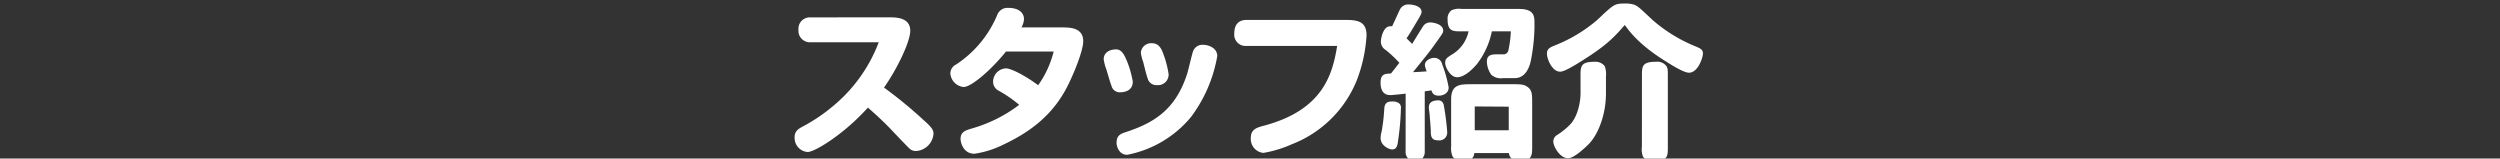
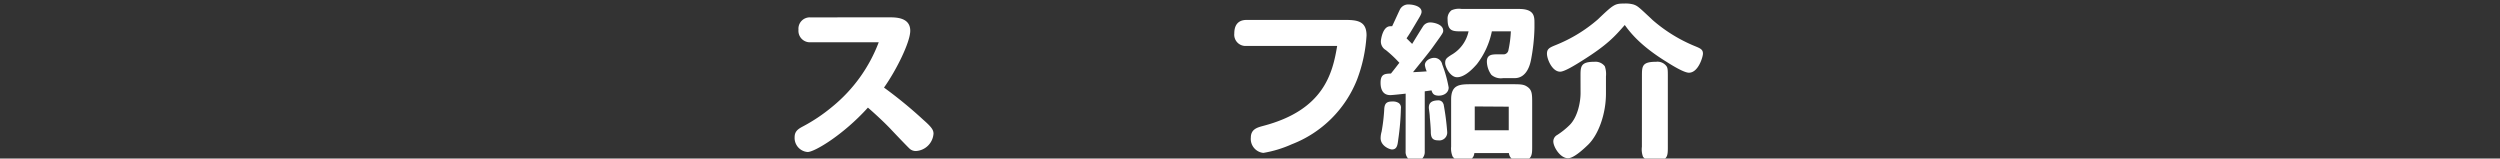
<svg xmlns="http://www.w3.org/2000/svg" viewBox="0 0 558.03 35.38">
  <rect x="0" y="0" width="558.03" height="35.38" fill="#333333" stroke="none" />
  <defs>
    <style>.cls-1{fill:#fff;}</style>
  </defs>
  <title>staff_tit_01</title>
  <g id="main">
    <path class="cls-1" d="M198.46,3.87c1.51,0,4.72,0,4.72,3,0,2.51-3.06,8.73-5.86,12.68a97.59,97.59,0,0,1,8.77,7.19c1.84,1.62,2.28,2.25,2.28,3.1a4.17,4.17,0,0,1-3.91,3.87,2.06,2.06,0,0,1-1.33-.44c-.29-.22-3.46-3.54-4.46-4.61-1.81-1.88-4.09-3.91-4.94-4.64-5.56,6.15-11.94,9.91-13.45,9.91a3.15,3.15,0,0,1-2.91-3.32c0-1.18.63-1.73,1.66-2.29a37.88,37.88,0,0,0,6.78-4.53A34.08,34.08,0,0,0,196.14,9.44H180.88a2.56,2.56,0,0,1-2.65-2.8,2.53,2.53,0,0,1,2.65-2.76Z" />
-     <path class="cls-1" d="M224.55,11.5c-3.32,4.13-7.74,7.92-9.47,7.92a3.3,3.3,0,0,1-2.95-3,2.21,2.21,0,0,1,1.25-2,24.56,24.56,0,0,0,9.18-11,2.45,2.45,0,0,1,2.51-1.66c2.62,0,3.5,1.33,3.5,2.51A4.31,4.31,0,0,1,228,6.12h9.07c1.84,0,4.72.07,4.72,3.09,0,2.1-2.14,7.44-3.8,10.58-3.35,6.23-8.36,9.84-14.11,12.53a21.45,21.45,0,0,1-6.37,2c-2.47,0-3.1-2.47-3.1-3.32,0-1.62,1.18-1.92,2.65-2.36A32,32,0,0,0,227.5,23.4a28.61,28.61,0,0,0-4.61-3.17,2.24,2.24,0,0,1-1.22-2.06,3,3,0,0,1,2.87-2.91c1.11,0,4.27,1.58,7.19,3.76a22.11,22.11,0,0,0,3.46-7.52Z" />
-     <path class="cls-1" d="M251.6,13.75a22.72,22.72,0,0,1,1.25,4.46c0,2.32-2.36,2.39-2.76,2.39a1.89,1.89,0,0,1-2-1.47c-.33-.81-.85-2.73-1.14-3.65a9.58,9.58,0,0,1-.59-2.28c0-1.29,1.07-2.17,2.76-2.17C250.42,11,251,12.35,251.6,13.75Zm-.41,15.77c6.34-2.06,11.2-5,13.78-13,.26-.77,1.14-4.64,1.36-5.12a2.19,2.19,0,0,1,2.17-1.4c1.44,0,3.21.81,3.21,2.51a31.61,31.61,0,0,1-5.86,13.6,24.48,24.48,0,0,1-14.26,8.44c-1.88,0-2.36-2-2.36-2.65C249.24,30.37,249.94,29.92,251.19,29.52Zm8.66-17a22.37,22.37,0,0,1,1,4.05,2.36,2.36,0,0,1-2.58,2.43,2,2,0,0,1-2.1-1.51c-.26-.63-.85-3.09-1-3.68a8.59,8.59,0,0,1-.52-2.1,2.32,2.32,0,0,1,2.54-2.06C258.82,9.69,259.37,11.09,259.85,12.57Z" />
    <path class="cls-1" d="M278.24,10.25a2.52,2.52,0,0,1-2.73-2.8c0-1.84.85-3,2.73-3h22.07c2.76,0,4.72.33,4.72,3.46a33.18,33.18,0,0,1-2.14,9.91,25.52,25.52,0,0,1-14.52,14.37A26.09,26.09,0,0,1,282,34.13a3.13,3.13,0,0,1-2.8-3.39c0-1.92,1.44-2.28,2.8-2.65,13.45-3.54,15.44-11.64,16.47-17.83Z" />
    <path class="cls-1" d="M313.76,20.9c-.55.07-2.95.33-3.43.33-1.73,0-2.17-1.4-2.17-2.76,0-2,1-2,2.32-2.06,1-1.25,1.07-1.36,1.88-2.4l-.18-.18a27.27,27.27,0,0,0-2.84-2.65,2.19,2.19,0,0,1-1.11-2c0-.26.37-3.32,2.1-3.32a1.54,1.54,0,0,1,.41,0c.26-.52,1.44-3.13,1.73-3.72a2.07,2.07,0,0,1,2-1.14c1,0,2.84.41,2.84,1.62,0,.15,0,.44-.55,1.36-1.92,3.24-2.14,3.61-2.8,4.57l1.25,1.25c.41-.66,2.36-3.87,2.58-4.13a1.9,1.9,0,0,1,1.55-.66c.48,0,2.8.33,2.8,1.84,0,.41-.07.55-1.84,3-1.07,1.51-1.07,1.51-4.9,6.26,1.44-.07,2.17-.11,3.06-.18a5.3,5.3,0,0,1-.41-1.4c0-1,1.18-1.62,2.1-1.62a1.81,1.81,0,0,1,1.77,1.47,27.53,27.53,0,0,1,1.44,5.16c0,1.11-1,1.81-2.21,1.81s-1.44-.59-1.62-1.18c-1,.15-1.11.15-1.51.22V33.79a2.14,2.14,0,1,1-4.27,0ZM312.22,23a1.26,1.26,0,0,1,.48,1.22,57,57,0,0,1-.59,6.89c-.15,1.22-.26,2.25-1.4,2.25-.52,0-2.54-.77-2.54-2.54a5.57,5.57,0,0,1,.22-1.44,39.66,39.66,0,0,0,.59-5c.07-1.62.88-1.73,2-1.73A2.32,2.32,0,0,1,312.22,23Zm10,.22a55.66,55.66,0,0,1,.81,6.19,1.76,1.76,0,0,1-2,1.92c-1.33,0-1.66-.63-1.66-2,0-.66-.15-2.4-.22-3.17,0-.55-.18-1.62-.22-2.1,0-1,.48-1.66,2.21-1.66A1.15,1.15,0,0,1,322.2,23.25ZM333,7a17.71,17.71,0,0,1-3.35,7.33c-.59.66-2.54,2.91-4.42,2.91-1.51,0-2.65-2.28-2.65-3.17s.29-1.11,1.36-1.81A7.92,7.92,0,0,0,327.8,7h-1.51c-2,0-3.17,0-3.17-2.69A2.31,2.31,0,0,1,324,2.29,4.11,4.11,0,0,1,326.29,2h12.79c3.39,0,3.43,1.66,3.43,3.13,0,.29,0,.52,0,1.11a42,42,0,0,1-.77,7.11c-.18.92-.88,4.09-3.65,4.09h-2.58a3.23,3.23,0,0,1-2.62-.74,5.2,5.2,0,0,1-1-2.95c0-1.58,1.14-1.62,2.43-1.62h1.18a1.1,1.1,0,0,0,1.18-.85A24.6,24.6,0,0,0,337.24,7Zm9,25.76c0,1.77,0,3.17-2.73,3.17-2.21,0-2.4-1.33-2.47-1.77h-7.7c-.11.74-.37,1.77-2.69,1.77a2.44,2.44,0,0,1-2.17-1,4.6,4.6,0,0,1-.33-2.21V22.19c0-3.39,2-3.39,4.64-3.39h8.81c1.81,0,2.62,0,3.35.44C342,20,342,20.93,342,23.07Zm-12.82-9v5.31h7.59V23.81Z" />
    <path class="cls-1" d="M353,13.64c-1.47.92-3.8,2.36-4.75,2.36-1.81,0-2.95-2.84-2.95-4s.63-1.4,2.1-2a33.12,33.12,0,0,0,9.18-5.6c3.61-3.43,3.83-3.61,6-3.61a6.44,6.44,0,0,1,2.06.22c.92.33,1.11.52,4.24,3.46a33.89,33.89,0,0,0,9.36,5.79c1.33.55,1.88.77,1.88,1.73,0,.63-1,4.24-3.13,4.24-1.11,0-3.8-1.66-5-2.43-6-3.69-8.25-6.74-9.32-8.22C360.45,8.11,358.83,10,353,13.64ZM352.79,17c0-2.14,0-3.21,3.1-3.21a2.61,2.61,0,0,1,2.32,1,5.25,5.25,0,0,1,.26,2.25v3.83c0,4.64-1.7,9.18-3.94,11.39-1.33,1.29-3.32,3.06-4.53,3.06-1.73,0-3.28-2.51-3.28-3.76a1.64,1.64,0,0,1,.88-1.44,17.09,17.09,0,0,0,2.8-2.25c1.81-1.84,2.4-5.2,2.4-7.08Zm13.71,0c0-2.21,0-3.21,3.17-3.21a2.49,2.49,0,0,1,2.32,1c.29.41.29,1,.29,2.25V32.76c0,2.17,0,3.17-3.17,3.17a2.64,2.64,0,0,1-2.36-.92,4.67,4.67,0,0,1-.26-2.25Z" />
  </g>
</svg>